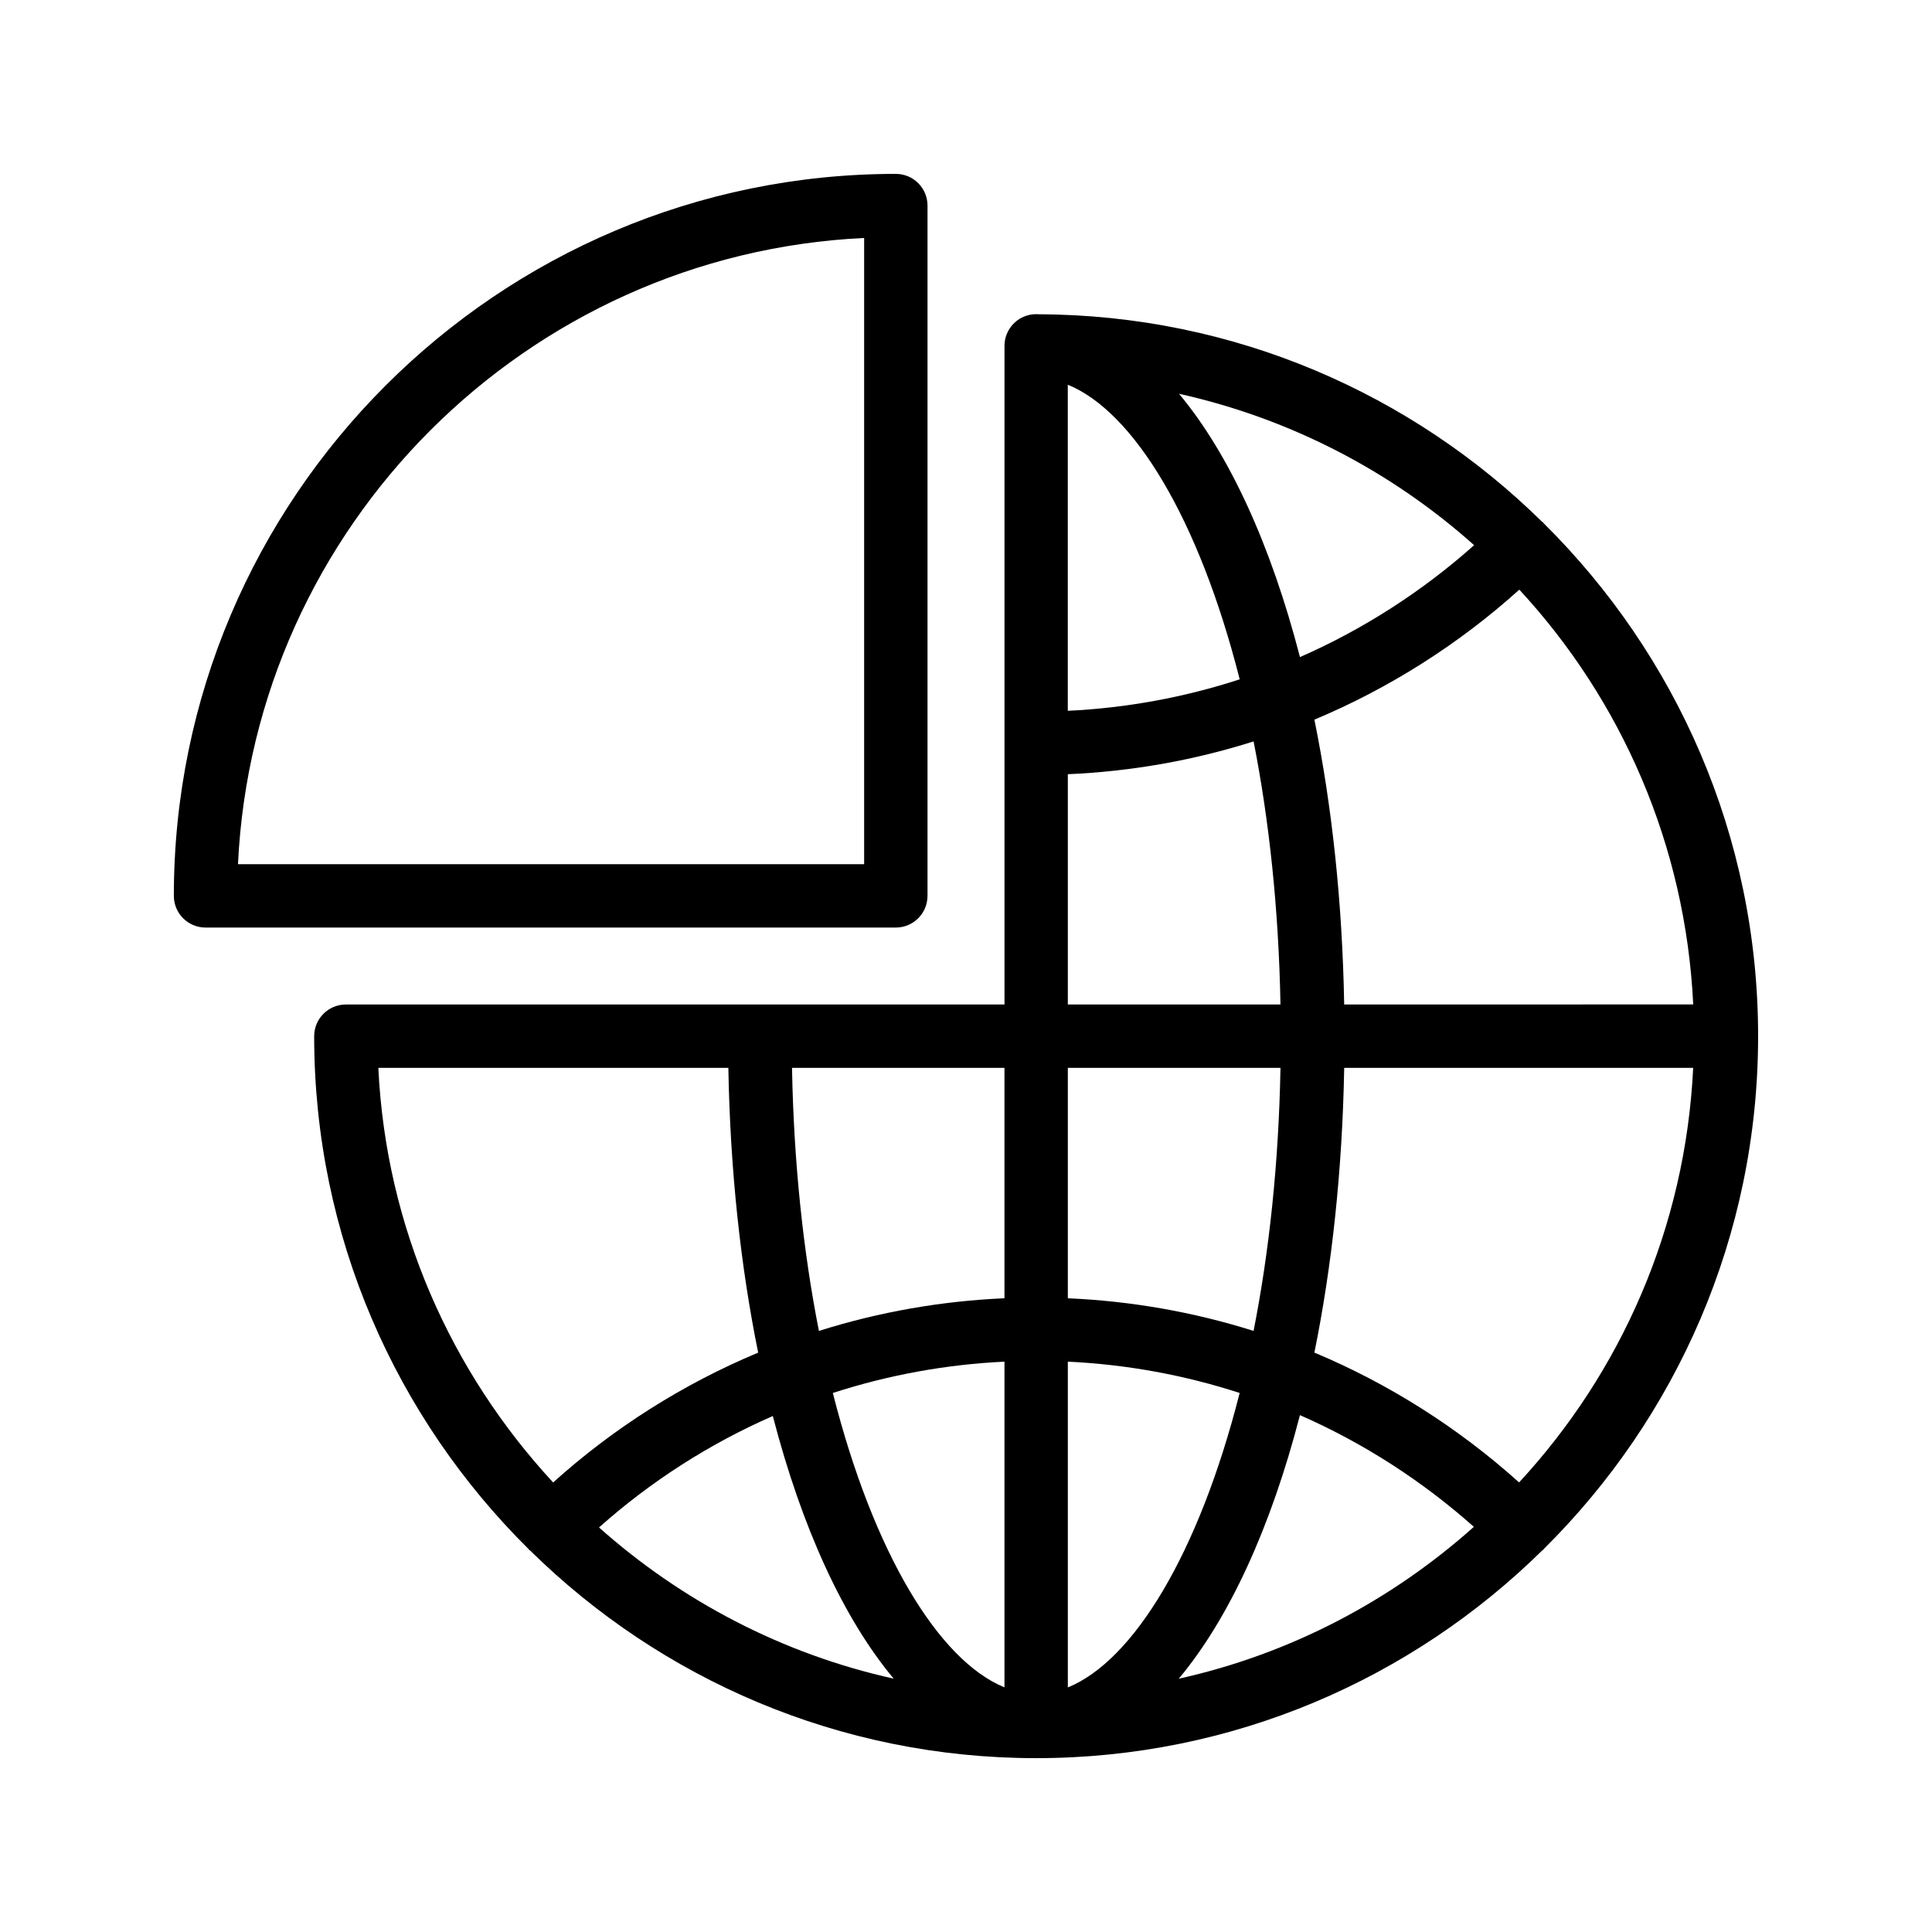
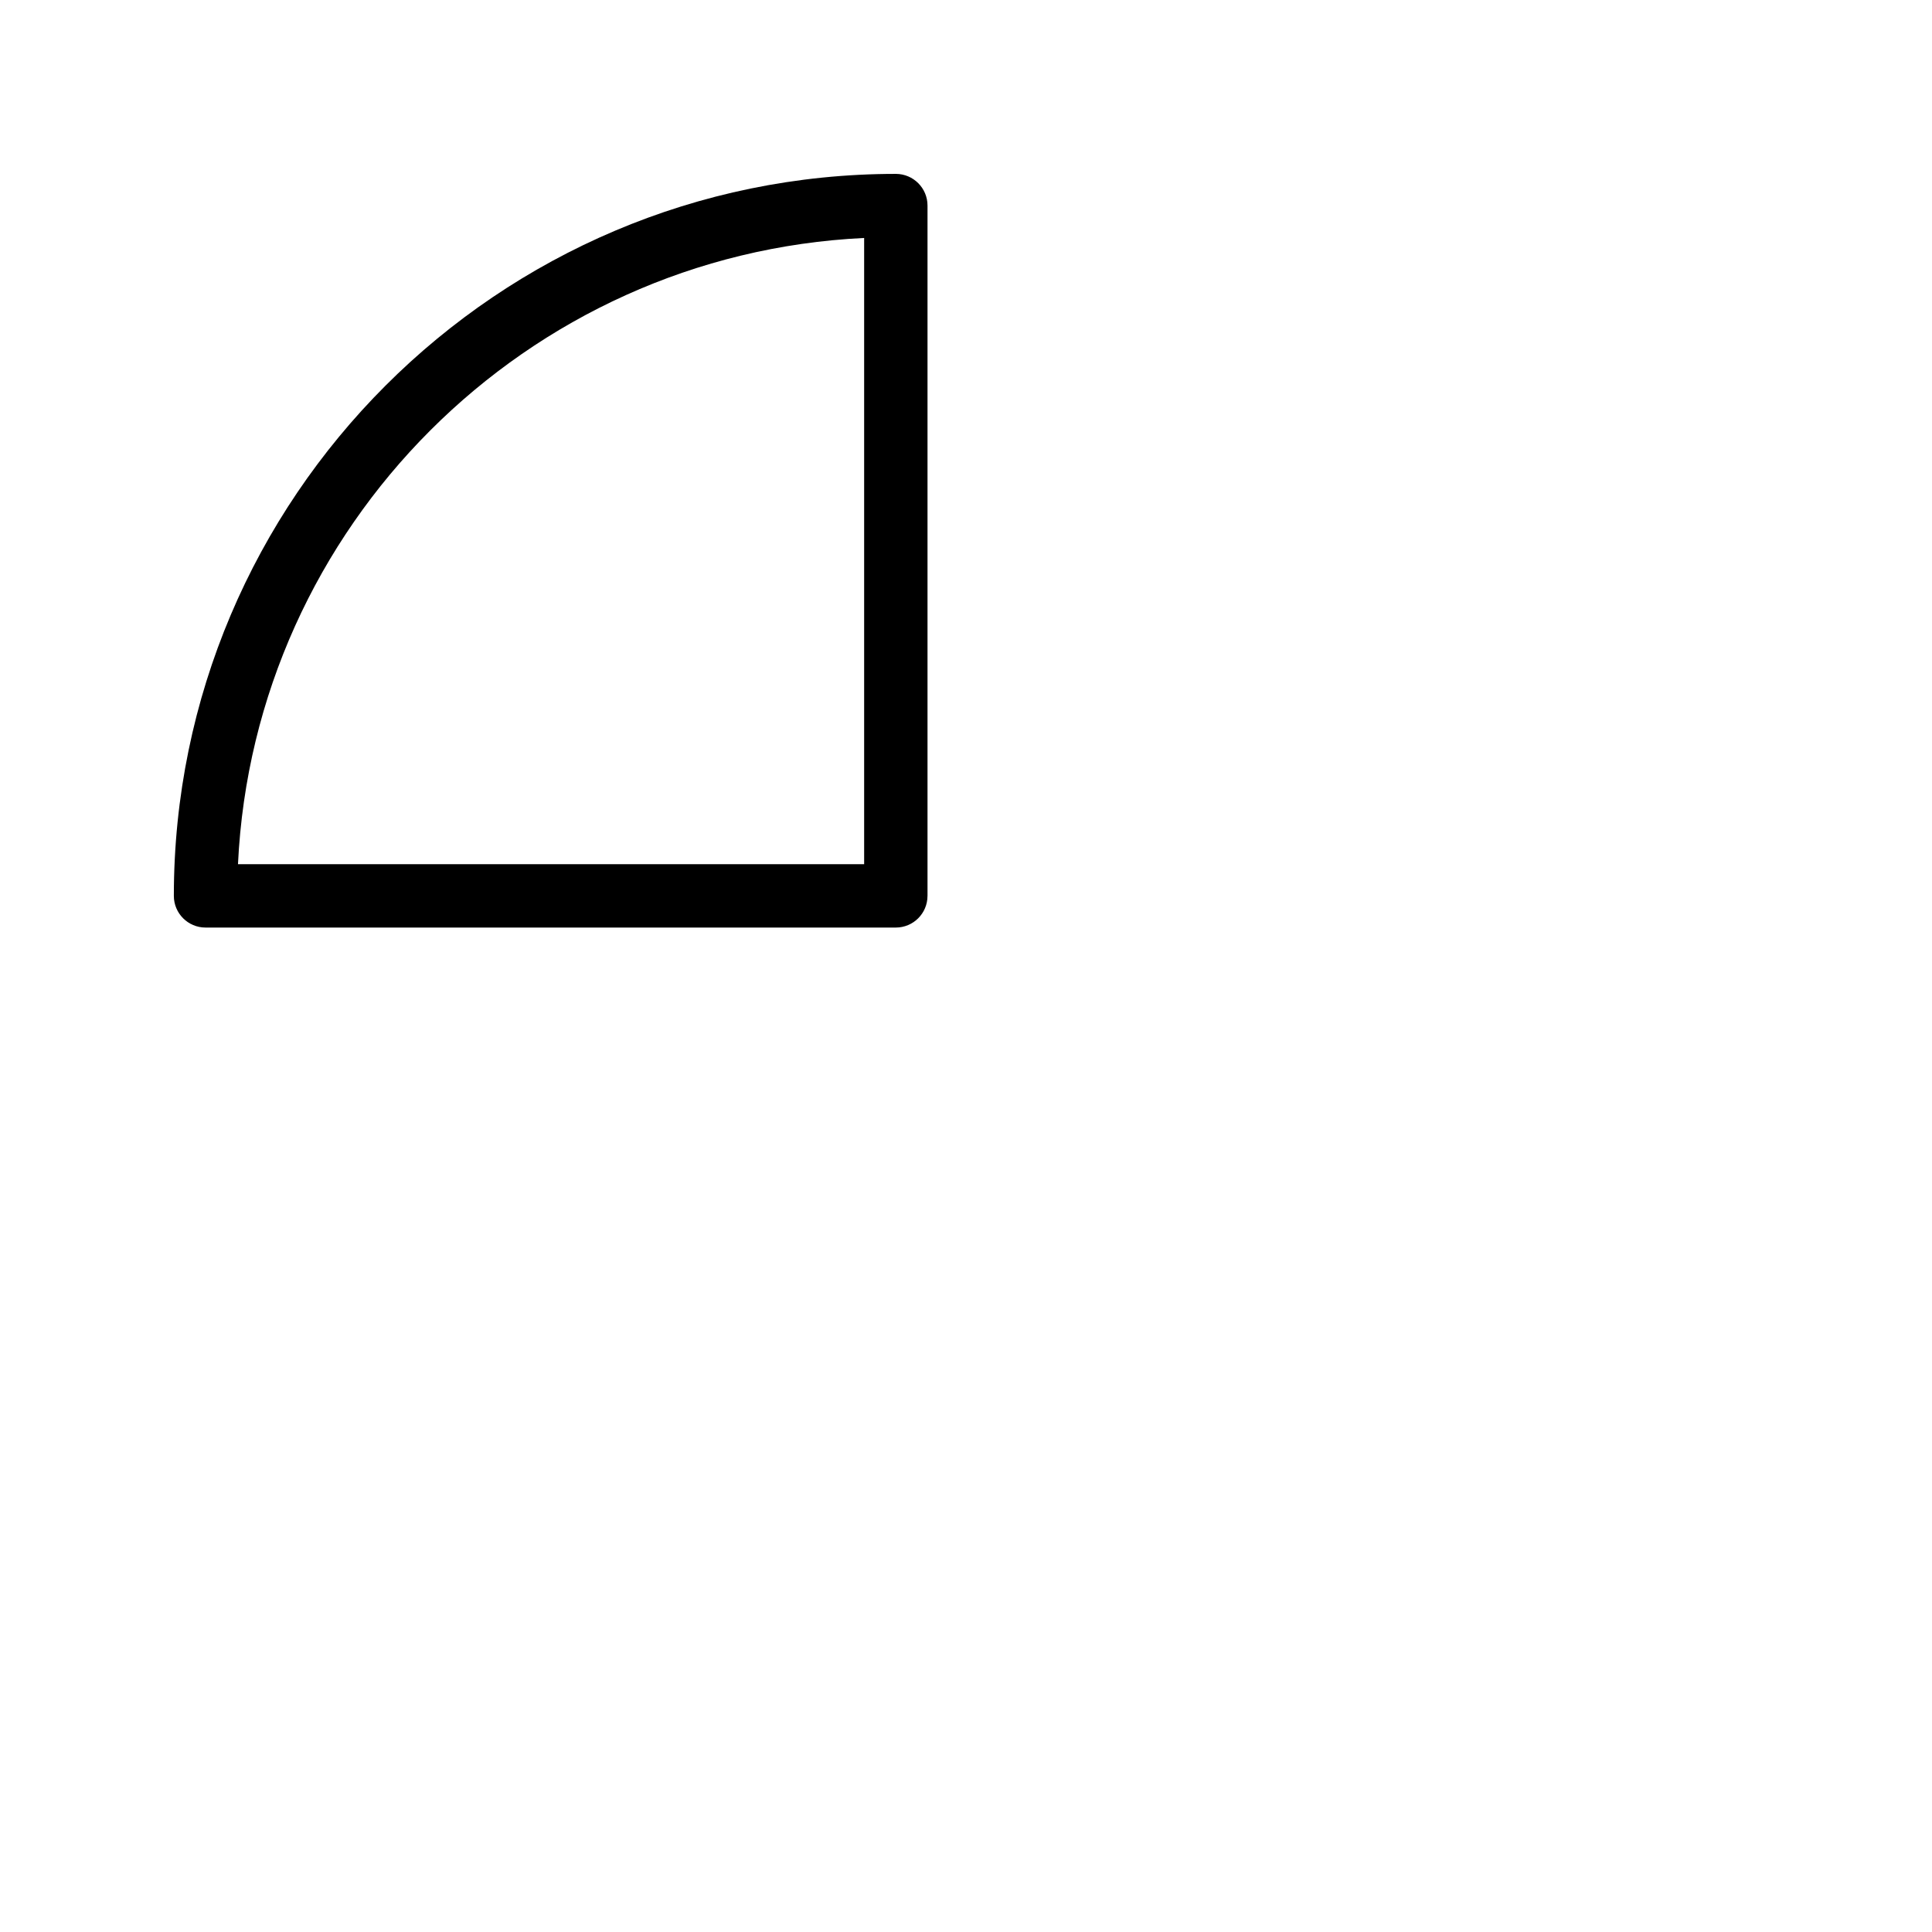
<svg xmlns="http://www.w3.org/2000/svg" fill="#000000" width="800px" height="800px" version="1.1" viewBox="144 144 512 512">
  <g>
    <path d="m389.8 381.41v-182.93c0-4.644-3.762-8.398-8.398-8.398-105.5 0-191.33 85.832-191.33 191.33 0 4.644 3.762 8.398 8.398 8.398h182.93c4.633 0 8.395-3.754 8.395-8.398zm-16.793-8.395h-165.94c4.258-89.578 76.359-161.68 165.94-165.95z" />
-     <path d="m553.14 282.72c-0.059-0.066-0.082-0.16-0.145-0.219-0.082-0.082-0.203-0.117-0.293-0.191-34.426-33.883-81.574-54.875-133.55-55.023-0.176 0-0.352-0.035-0.527-0.035-1.168 0-2.285 0.242-3.293 0.672-3.016 1.277-5.129 4.258-5.129 7.742v174.54h-64.746c-0.043 0-0.074-0.023-0.125-0.023s-0.074 0.023-0.125 0.023h-109.55c-4.637 0-8.398 3.754-8.398 8.398 0 53.086 21.746 101.17 56.781 135.87 0.066 0.066 0.082 0.16 0.152 0.227 0.094 0.094 0.211 0.117 0.301 0.203 34.551 34 81.91 55.023 134.1 55.023 52.195 0 99.562-21.035 134.11-55.043 0.082-0.082 0.203-0.109 0.293-0.191 0.066-0.066 0.082-0.152 0.145-0.219 35.031-34.695 56.777-82.781 56.777-135.87 0-53.086-21.746-101.18-56.777-135.88zm-6.566 254.14c-16.031-14.434-34.543-26.164-54.25-34.41 4.652-22.848 7.414-48.34 7.902-75.461h92.484c-2.039 42.324-19.133 80.676-46.137 109.87zm-136.38 54.309c-17.355-7.094-34.688-35.426-45.484-78.016 14.785-4.793 30.078-7.566 45.484-8.297zm16.793-86.316c15.441 0.73 30.75 3.5 45.535 8.297-10.816 42.629-28.164 70.977-45.535 78.039zm49.223-8.148c-16.004-5.047-32.547-7.926-49.223-8.648v-61.062h56.352c-0.469 25.527-3.031 48.957-7.129 69.711zm-49.223-86.504v-61.027c16.785-0.73 33.27-3.637 49.23-8.691 4.09 20.758 6.648 44.191 7.121 69.719zm29.465-161.85c29.582 6.582 56.352 20.613 78.207 40.129-13.73 12.242-29.438 22.328-46.156 29.656-7.691-29.723-18.758-53.863-32.051-69.785zm16.082 75.68c-14.762 4.805-30 7.598-45.555 8.34v-86.414c17.391 7.07 34.746 35.43 45.555 78.074zm-62.34 164.02c-16.652 0.73-33.176 3.609-49.172 8.656-4.098-20.758-6.66-44.191-7.129-69.719h56.301zm-29.355 100.81c-29.547-6.551-56.242-20.613-78.09-40.07 13.645-12.168 29.262-22.184 46.055-29.531 7.695 29.66 18.762 53.734 32.035 69.602zm107.66-69.836c16.684 7.312 32.371 17.391 46.09 29.605-21.875 19.531-48.594 33.68-78.207 40.246 13.316-15.91 24.418-40.074 32.117-69.852zm11.723-108.83c-0.48-27.121-3.242-52.621-7.894-75.48 19.75-8.262 38.281-20 54.312-34.453 27.004 29.203 44.051 67.602 46.082 109.93zm-163.2 16.797c0.48 27.121 3.25 52.613 7.902 75.469-19.852 8.289-38.391 20.02-54.336 34.41-27.012-29.211-44.309-67.535-46.324-109.88z" />
  </g>
</svg>